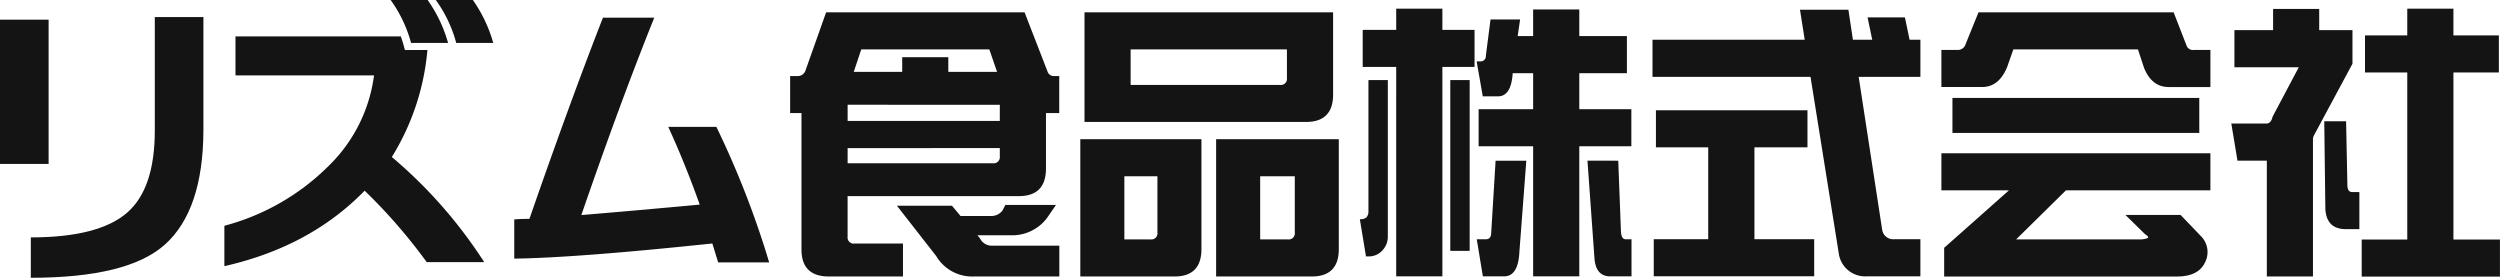
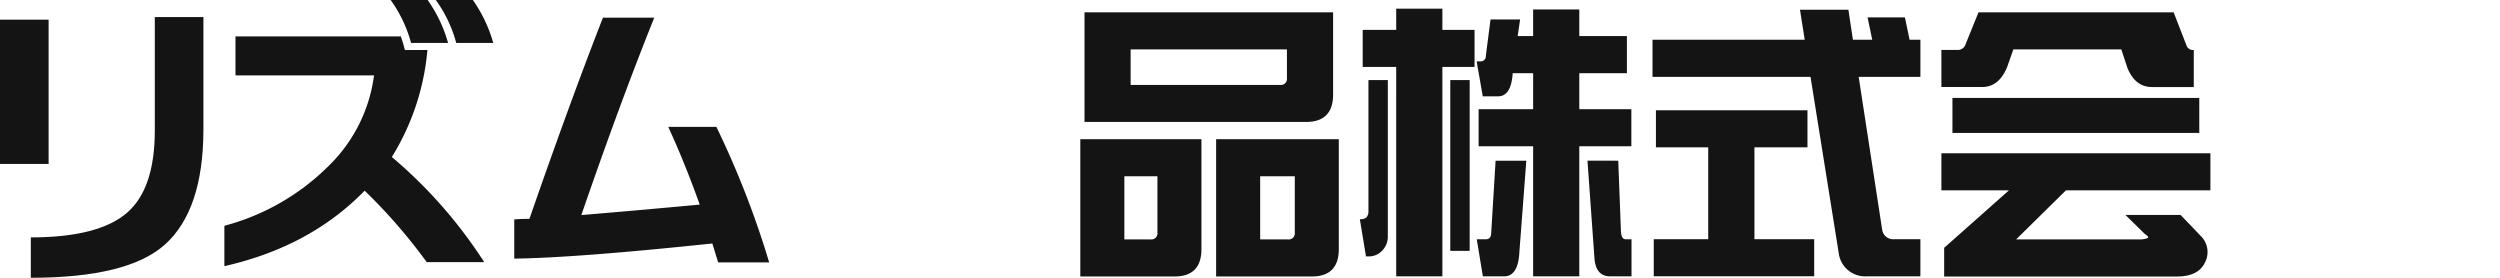
<svg xmlns="http://www.w3.org/2000/svg" width="387" height="43" viewBox="0 0 387 43">
  <defs>
    <clipPath id="a">
      <rect width="387" height="43" fill="none" />
    </clipPath>
  </defs>
  <g transform="translate(0 0)">
    <g transform="translate(0 0)" clip-path="url(#a)">
      <path d="M7.525,24.312H0V1.97H7.525ZM31.487,1.576V19.148q-.048,12.313-5.933,17.617C21.711,40.216,14.8,41.929,4.77,41.929v-6.25q10.609,0,14.989-3.9,4.2-3.721,4.205-12.628V1.576Z" transform="translate(0 1.07)" fill="#141414" />
      <path d="M48.548,7.744h3.483a37.583,37.583,0,0,1-5.51,16.56,72.719,72.719,0,0,1,14.3,16.271h-8.9a84.324,84.324,0,0,0-9.607-11.058Q33.874,38.192,20.6,41.2V34.949a35.829,35.829,0,0,0,16.173-9.3,23.823,23.823,0,0,0,6.994-13.98H22.32V5.632H47.912c.246.685.452,1.395.636,2.111M52.065,0a21.63,21.63,0,0,1,3.166,6.646H49.5A20.453,20.453,0,0,0,46.339,0Zm7,0a21.713,21.713,0,0,1,3.158,6.646H56.491A20.287,20.287,0,0,0,53.331,0Z" transform="translate(14.133 0.001)" fill="#141414" />
      <path d="M68.887,1.631Q63.559,14.885,57.6,32.185q8.164-.68,18.324-1.618c-1.5-4.231-3.129-8.234-4.869-12.04H78.5A140.408,140.408,0,0,1,86.675,39.51H78.781c-.319-1.019-.614-2-.905-2.927q-21,2.215-30.661,2.345v-6.07q1.133-.086,2.349-.084Q55.788,14.839,60.943,1.631Z" transform="translate(32.392 1.107)" fill="#141414" />
-       <path d="M112.445,10.445a1.05,1.05,0,0,0,1.071.554h.685v5.731h-2.054v8.657c-.029,2.8-1.431,4.2-4.207,4.2h-26.5v6.29a.942.942,0,0,0,1.072,1.051h7.5v5.1H78.5Q74.3,42,74.3,37.84V16.731H72.545V11h1.076a1.27,1.27,0,0,0,1.327-.943l3.165-8.917h30.725Zm-7.441,5H81.444v2.507H105Zm-23.561,6.71V24.5h22.478A.953.953,0,0,0,105,23.432V22.151ZM83.557,6.872,82.393,10.35h7.5V8.084h7.137V10.35h7.548l-1.2-3.477Zm28.725,26.136a6.756,6.756,0,0,1-5.662,2.637h-5.09l.383.445a2.035,2.035,0,0,0,1.85,1.168h10.452v4.77H100.935a6.47,6.47,0,0,1-5.787-3.175l-6.076-7.781h8.52l1.329,1.588H103.6a2.128,2.128,0,0,0,1.829-.869l.433-.839H113.7Z" transform="translate(49.769 0.773)" fill="#141414" />
      <path d="M113.758,42.028H99.185V20.772h18.752V37.847c-.022,2.794-1.421,4.181-4.18,4.181M138.318,1.139V13.946q-.043,4.154-4.195,4.161H99.834V1.139h38.484ZM106.005,36.285h4.055a.936.936,0,0,0,1.062-1.061V26.512h-5.117Zm.971-29.411v5.5H130.1a.947.947,0,0,0,1.071-1.069V6.874ZM135.01,42.028h-14.8V20.772H139.2V37.847c-.022,2.794-1.428,4.181-4.193,4.181m-7.978-5.743h4.291a.939.939,0,0,0,1.067-1.061V26.512h-5.358Z" transform="translate(68.046 0.773)" fill="#141414" />
      <path d="M129.182,11.856v24.31a3.1,3.1,0,0,1-.755,1.962,2.828,2.828,0,0,1-2.2,1.022H125.8l-.949-5.762h.164a1.2,1.2,0,0,0,.907-.341,1.4,1.4,0,0,0,.258-.812V11.856Zm8.445-2.037V42.235h-7.149V9.818h-5.185V4.078h5.185V.8h7.149V4.078h4.979v5.74Zm4.224,28.468h-3V11.856h3Zm9.826-27.5h-3.166c-.148,2.387-.916,3.585-2.278,3.585h-2.352l-.948-5.411h.6a.794.794,0,0,0,.819-.849l.727-5.641h4.579l-.376,2.568h2.394V.923h7.145V5.042h7.37V10.79h-7.37v5.572h8.058V22.1h-8.058V42.238h-7.145V22.1h-8.439v-5.74h8.439ZM150.62,24.334l-1.069,14.073c-.116,2.546-.9,3.828-2.364,3.828h-3.293L142.95,36.5h1.372c.536,0,.833-.3.857-.91l.685-11.255Zm14.232,0,.42,11.047c.054.743.3,1.118.727,1.118h.905v5.736h-3.381c-1.462-.04-2.247-1-2.362-2.9l-1.076-15.006Z" transform="translate(85.654 0.543)" fill="#141414" />
      <path d="M151.72,11.291V5.542h23.563L174.551.9h7.494l.7,4.646h2.991l-.723-3.456h5.781l.723,3.456h1.674v5.75h-9.553l3.645,23.721a1.729,1.729,0,0,0,1.839,1.408h4.068v5.74h-8.226a4.125,4.125,0,0,1-4.374-3.331l-4.407-27.538ZM175.709,22.2H167.5V36.421h9.25v5.74H151.914v-5.74h8.432V22.2h-8.095v-5.74h23.458Z" transform="translate(104.087 0.608)" fill="#141414" />
-       <path d="M216.241,6.4a1.053,1.053,0,0,0,1.071.561h2.575V12.7h-6.463c-1.747,0-3.023-1-3.822-3l-.932-2.826H189.382l-.948,2.7c-.848,2.079-2.14,3.12-3.853,3.12h-6.338V6.956h2.44a1.266,1.266,0,0,0,1.33-.947l1.973-4.87h30.207Zm3.645,22.295H197.519l-7.71,7.594h19.2a3.134,3.134,0,0,0,1.157-.21c.194-.106.057-.307-.389-.594l-3.052-2.991h8.538l3.117,3.248a3.485,3.485,0,0,1,.683,4.088c-.683,1.465-2.126,2.2-4.365,2.2H178.672V37.589l10.029-8.9H178.244V22.952h41.642Zm-1.721-8.89H179.954V14.383h38.211Z" transform="translate(122.284 0.773)" fill="#141414" />
-       <path d="M217.5,20.929v21.32h-7.14V24.327h-4.544l-.953-5.743h5.411c.491,0,.818-.349.975-1.059l4.06-7.66h-9.966V4.122h5.987V.844h7.139V4.122h5.149v5.2l-5.994,11.149a1.567,1.567,0,0,0-.123.462m5.129-2.709.207,10.108c.064.562.3.856.728.856h1.12v5.738h-2.19c-1.934-.029-2.966-1.076-3.075-3.155l-.17-13.547Zm2.927-7.544V4.936H232.1V.8h7.147V4.936h7.033v5.74h-7.033V36.534h7.2v5.74H225.046v-5.74H232.1V10.676Z" transform="translate(140.545 0.543)" fill="#141414" />
+       <path d="M216.241,6.4a1.053,1.053,0,0,0,1.071.561V12.7h-6.463c-1.747,0-3.023-1-3.822-3l-.932-2.826H189.382l-.948,2.7c-.848,2.079-2.14,3.12-3.853,3.12h-6.338V6.956h2.44a1.266,1.266,0,0,0,1.33-.947l1.973-4.87h30.207Zm3.645,22.295H197.519l-7.71,7.594h19.2a3.134,3.134,0,0,0,1.157-.21c.194-.106.057-.307-.389-.594l-3.052-2.991h8.538l3.117,3.248a3.485,3.485,0,0,1,.683,4.088c-.683,1.465-2.126,2.2-4.365,2.2H178.672V37.589l10.029-8.9H178.244V22.952h41.642Zm-1.721-8.89H179.954V14.383h38.211Z" transform="translate(122.284 0.773)" fill="#141414" />
    </g>
  </g>
</svg>